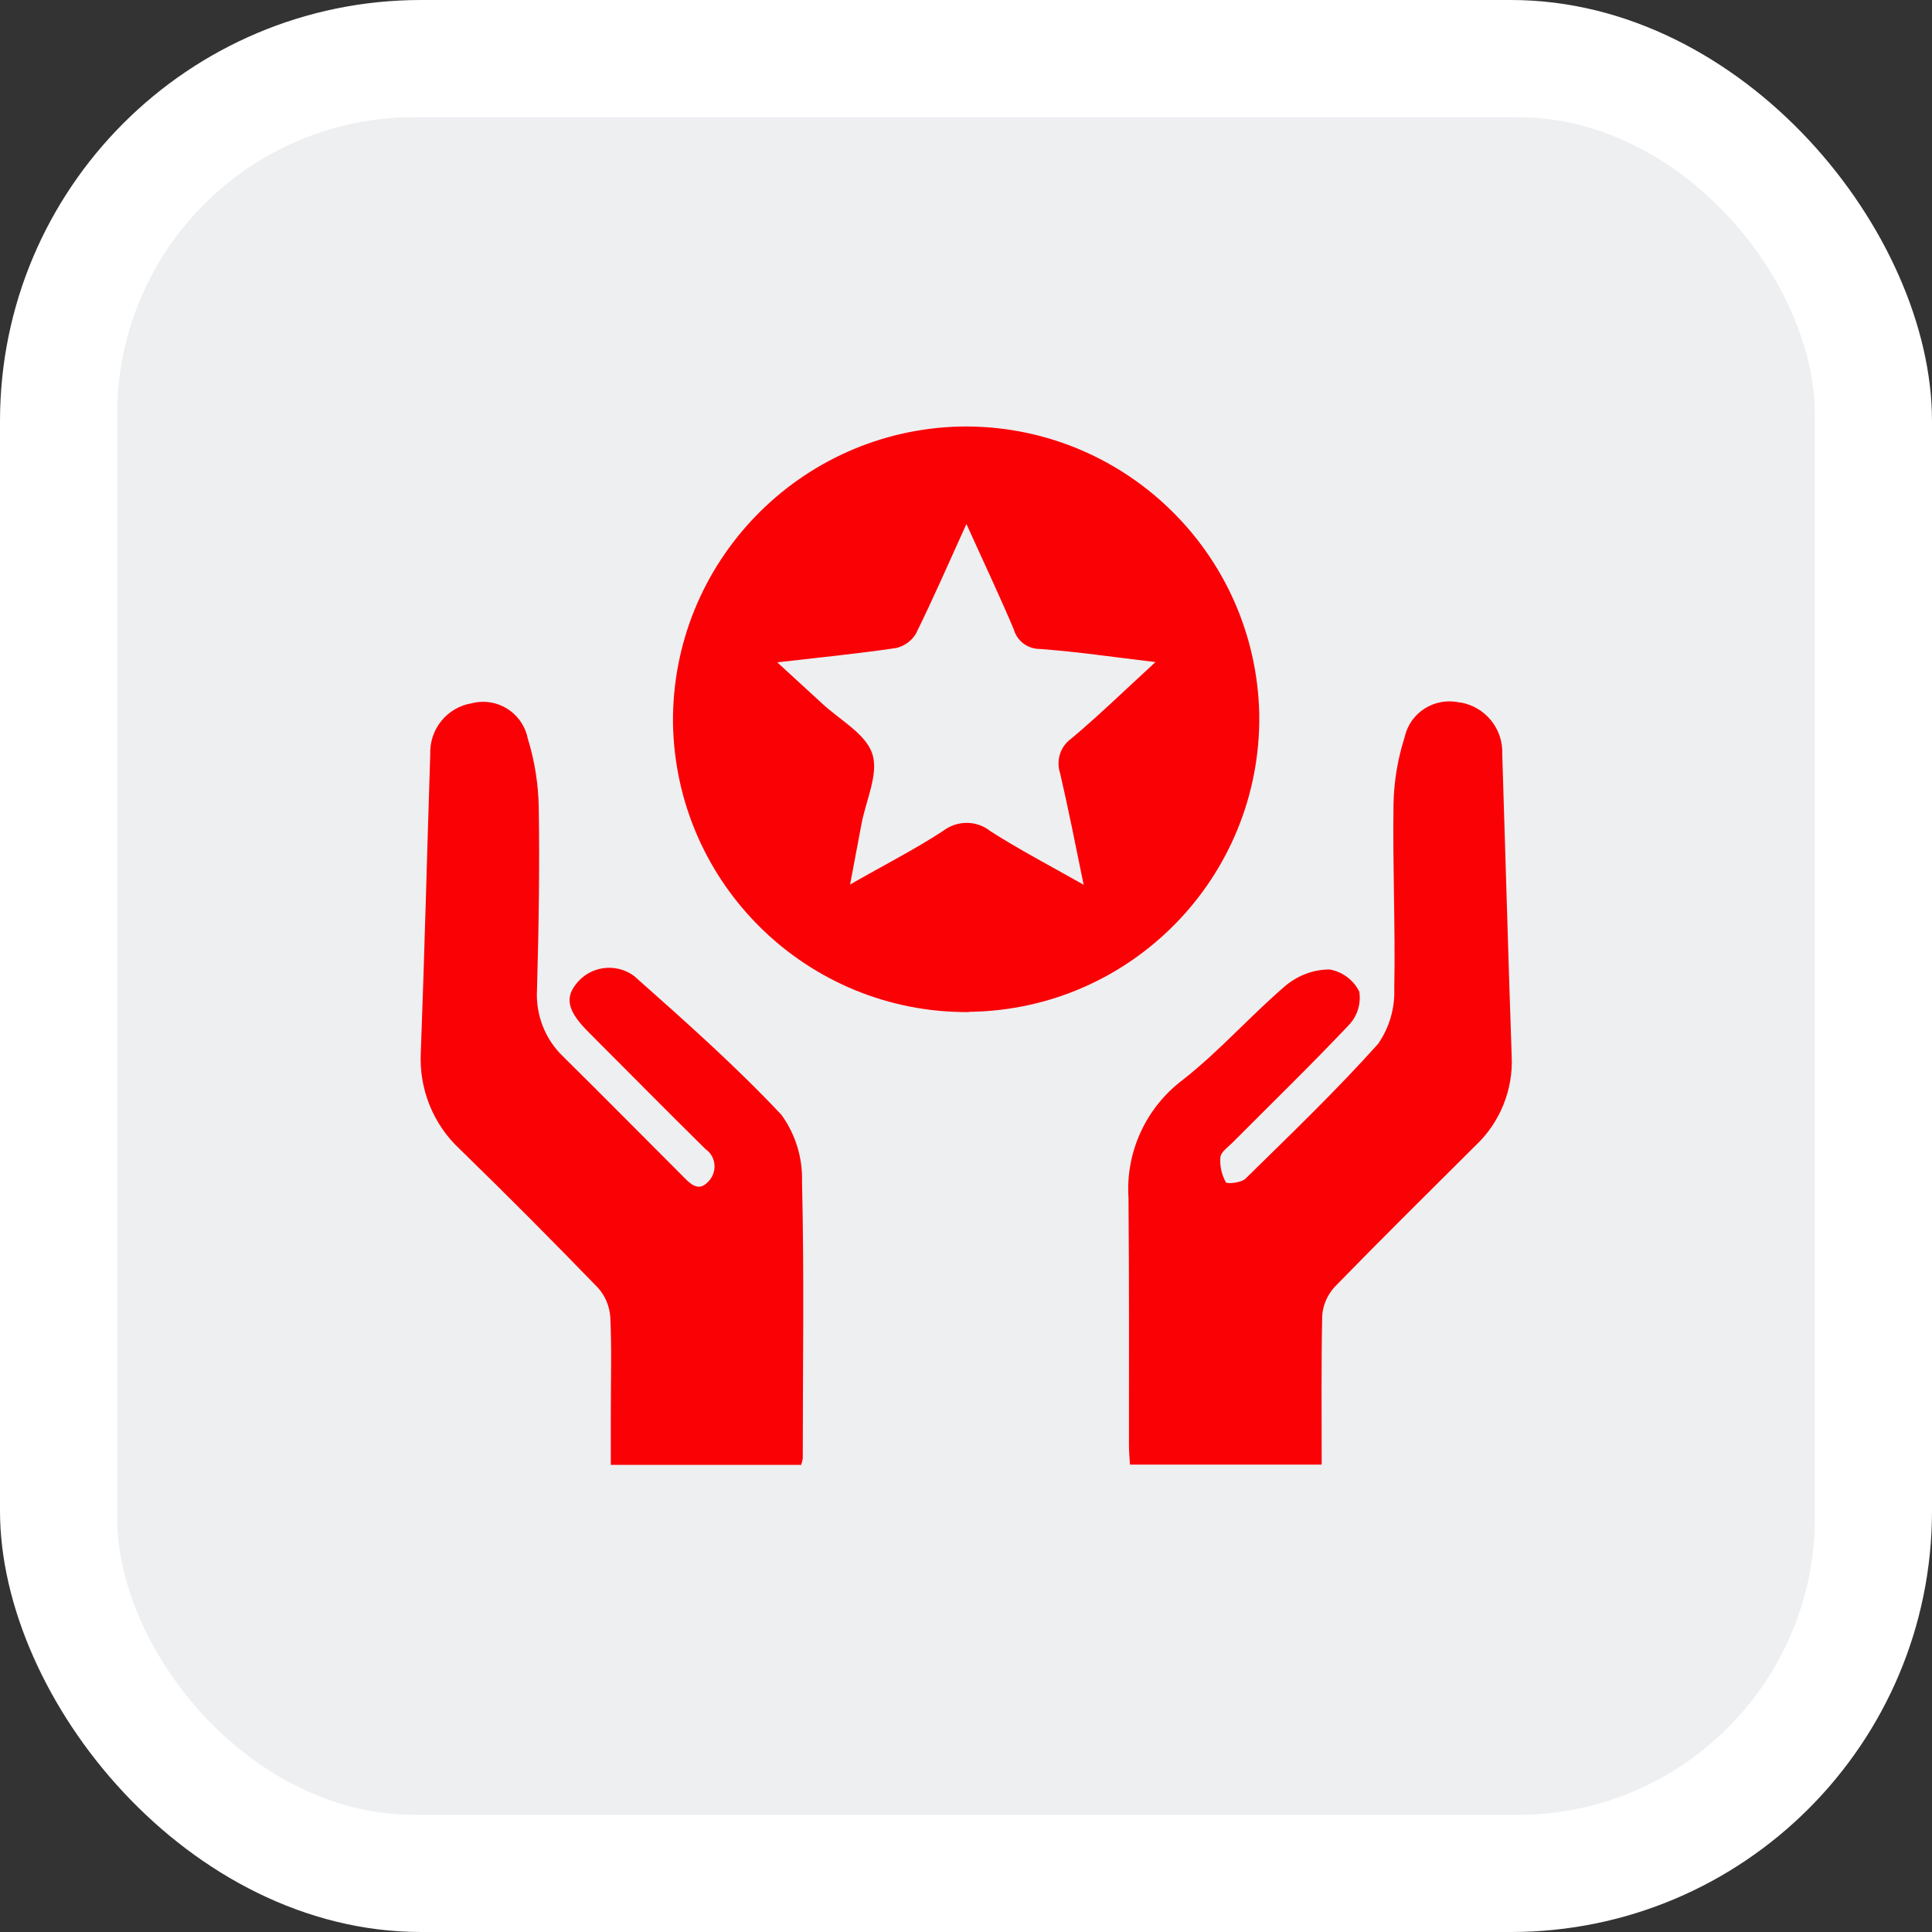
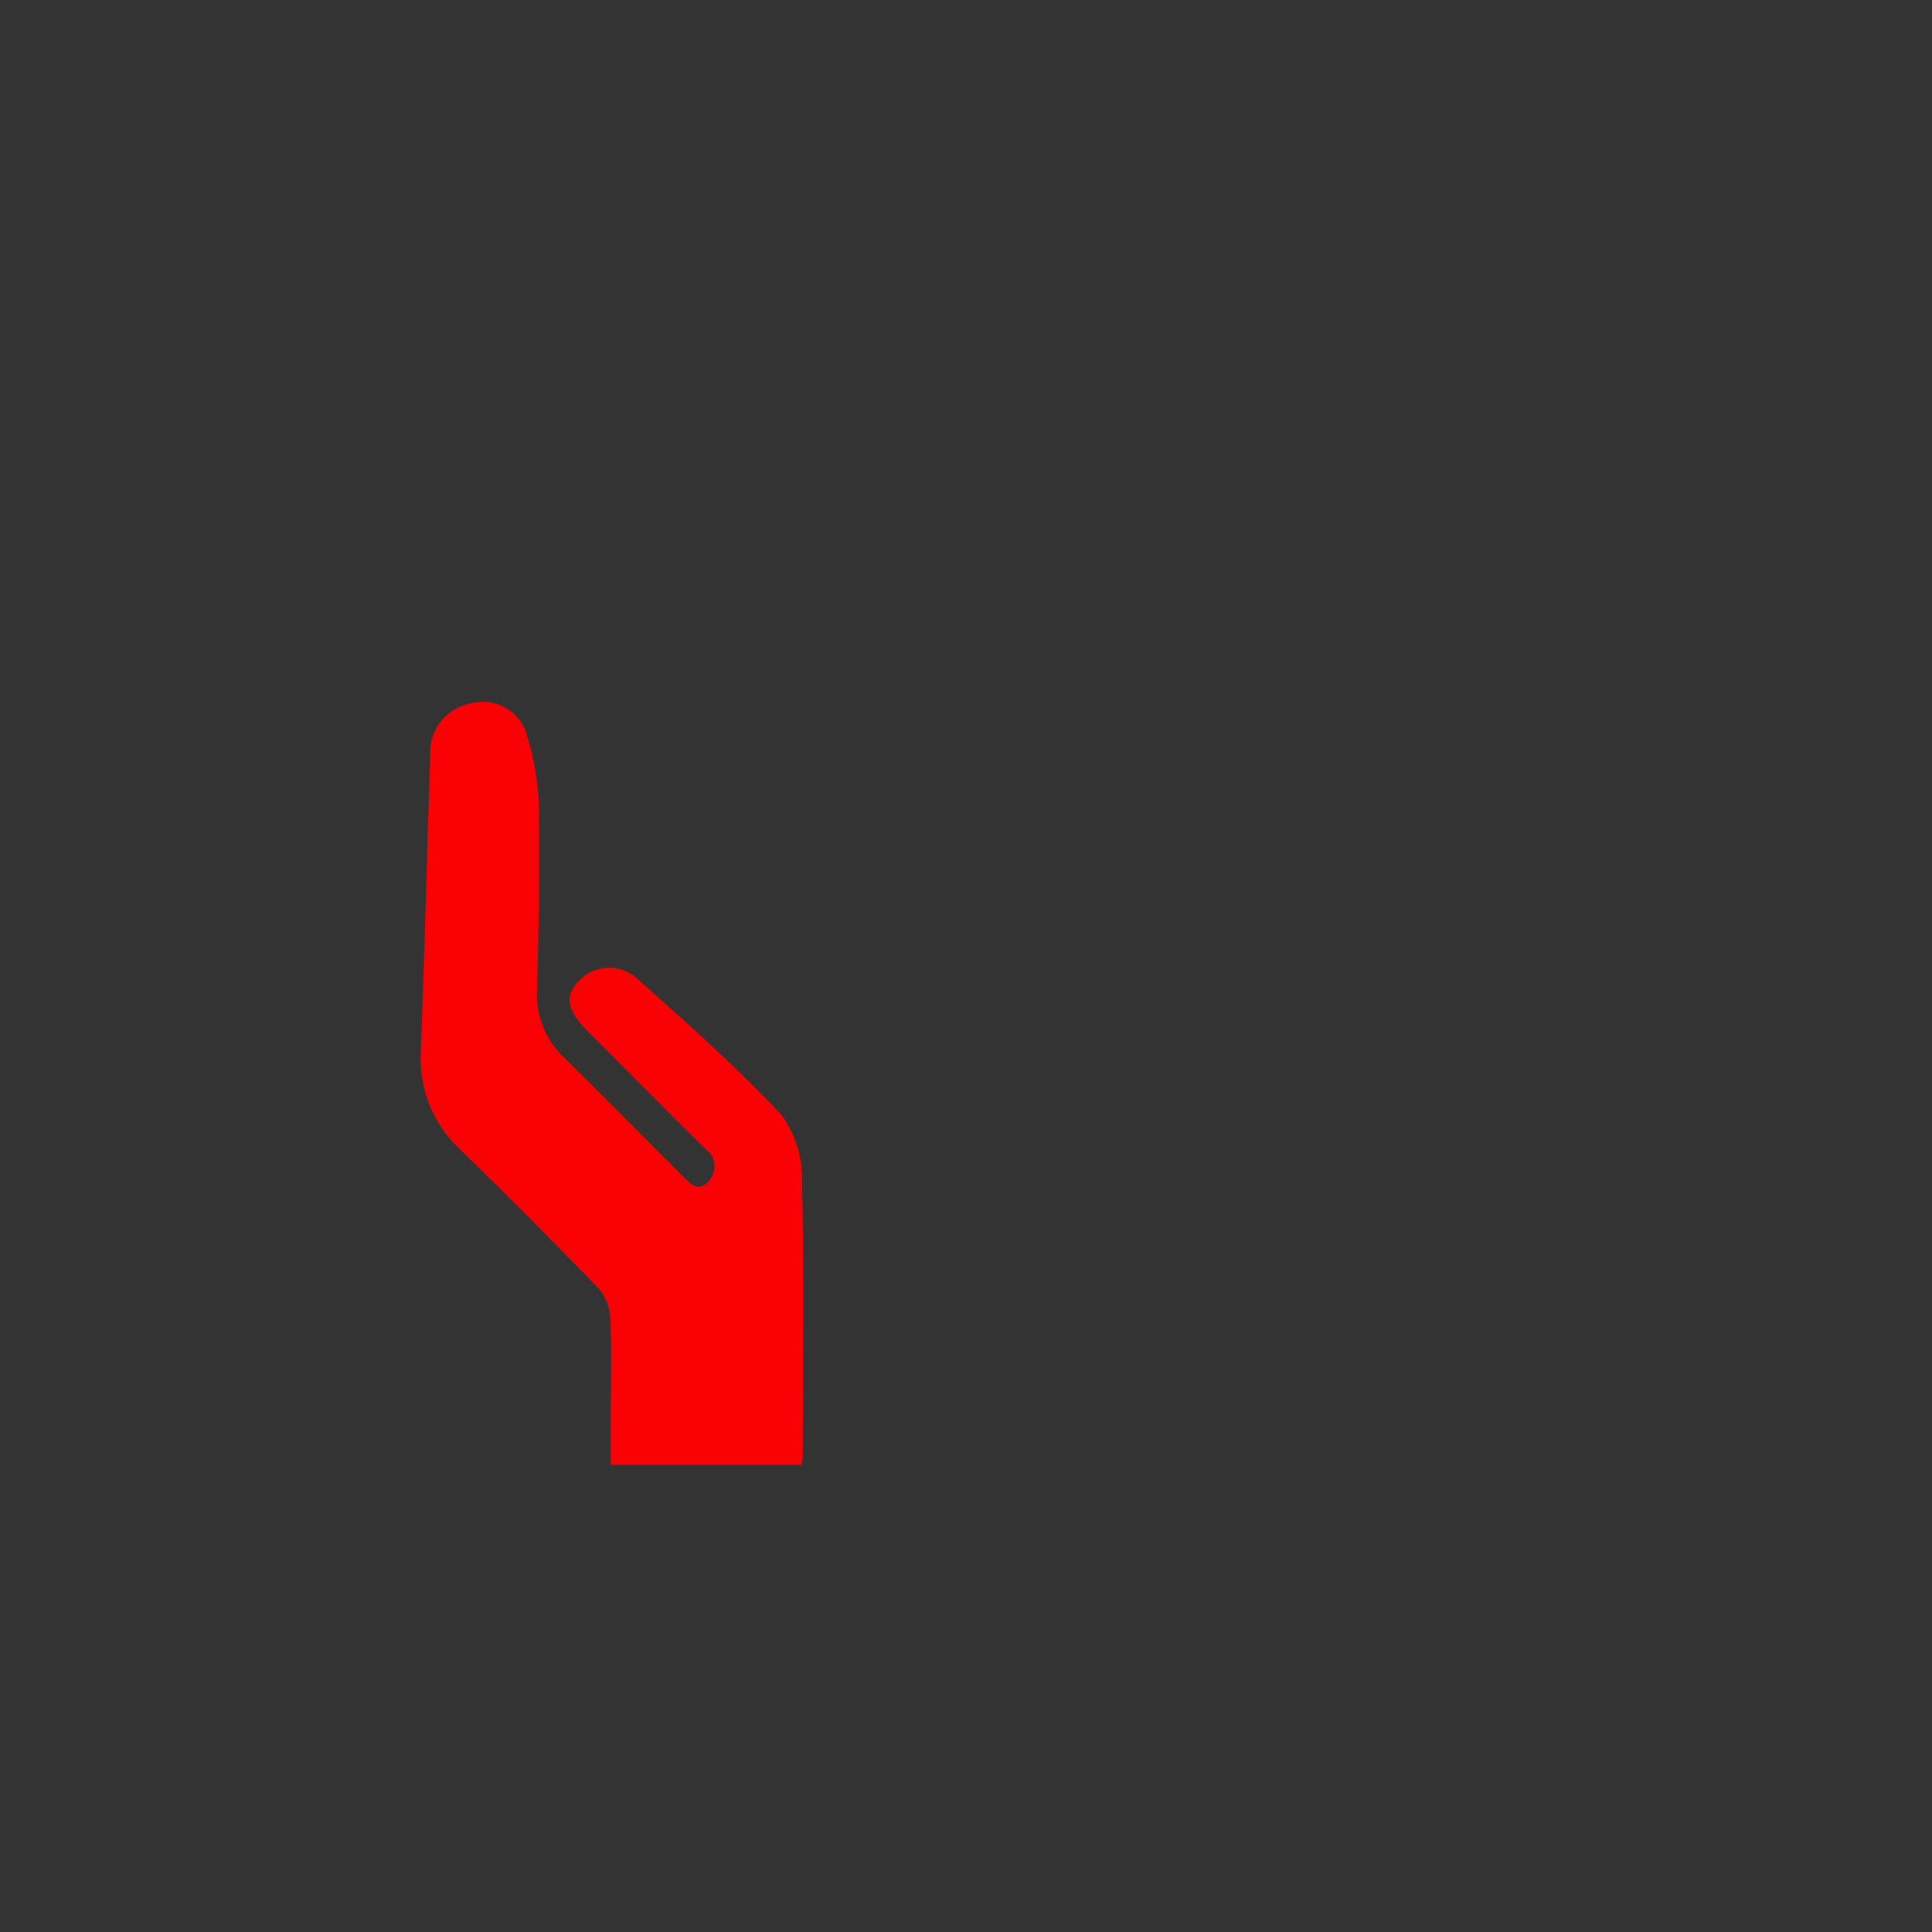
<svg xmlns="http://www.w3.org/2000/svg" id="Capa_2" data-name="Capa 2" viewBox="0 0 78 78">
  <rect x="0" y="0" width="78" height="78" fill="#333333" stroke="none" />
  <defs>
    <style>
      .cls-1 {
        fill: #fff;
      }

      .cls-2 {
        fill: #eeeff1;
      }

      .cls-3 {
        fill: #fa0105;
      }
    </style>
  </defs>
  <g id="Capa_1-2" data-name="Capa 1">
    <g id="Grupo_2111" data-name="Grupo 2111">
-       <rect id="Rectángulo_634-2" data-name="Rectángulo 634-2" class="cls-1" width="78" height="78" rx="17" ry="17" />
-       <rect id="Rectángulo_635" data-name="Rectángulo 635" class="cls-2" x="4.73" y="4.73" width="68.54" height="68.54" rx="12" ry="12" />
      <g id="Grupo_1375" data-name="Grupo 1375">
-         <path id="Trazado_7442" data-name="Trazado 7442" class="cls-3" d="m39.12,40.86c-6.52.05-11.85-5.16-11.95-11.68-.05-6.48,5.11-11.8,11.59-11.96,6.55-.12,11.95,5.08,12.08,11.63,0,0,0,0,0,0,.08,6.55-5.16,11.92-11.71,12,0,0,0,0,0,0Zm-.11-19.69c-.73,1.61-1.35,3.03-2.03,4.41-.17.29-.46.5-.79.58-1.54.23-3.09.38-4.81.58.69.64,1.26,1.15,1.82,1.67.71.66,1.76,1.22,2.02,2.03s-.26,1.87-.44,2.83c-.14.76-.29,1.52-.46,2.44,1.38-.79,2.6-1.41,3.75-2.16.57-.44,1.36-.44,1.92.01,1.16.74,2.38,1.38,3.76,2.16-.34-1.66-.62-3.08-.95-4.5-.17-.51,0-1.08.45-1.4,1.13-.95,2.19-1.98,3.4-3.09-1.68-.2-3.17-.42-4.67-.53-.49,0-.92-.32-1.05-.79-.58-1.37-1.21-2.7-1.91-4.25h0Z" />
-         <path id="Trazado_7443" data-name="Trazado 7443" class="cls-3" d="m53.34,59.13h-7.72c-.02-.3-.04-.55-.04-.8,0-3.32.01-6.64-.02-9.97-.12-1.86.71-3.65,2.2-4.77,1.48-1.16,2.74-2.6,4.17-3.82.5-.4,1.11-.63,1.75-.63.52.09.97.43,1.2.9.07.49-.08.98-.42,1.34-1.53,1.62-3.14,3.18-4.71,4.76-.18.18-.46.37-.48.58-.03.35.05.7.22,1.01.05.08.62.02.79-.14,1.82-1.79,3.66-3.55,5.36-5.45.45-.65.68-1.43.65-2.22.05-2.49-.07-4.98-.03-7.47.02-.91.17-1.82.45-2.69.22-1,1.21-1.62,2.21-1.4.01,0,.02,0,.04,0,1,.17,1.73,1.06,1.69,2.08.13,4.06.24,8.13.38,12.19.07,1.36-.47,2.69-1.46,3.62-1.91,1.9-3.82,3.79-5.7,5.72-.29.33-.47.74-.49,1.18-.04,1.97-.02,3.94-.02,5.96Z" />
        <path id="Trazado_7444" data-name="Trazado 7444" class="cls-3" d="m32.33,59.14h-7.67v-2.1c0-1.29.04-2.58-.02-3.86-.03-.44-.2-.85-.49-1.18-1.83-1.89-3.69-3.76-5.58-5.6-1.09-1.01-1.66-2.45-1.58-3.92.15-4.01.25-8.01.38-12.02-.04-1.02.68-1.91,1.69-2.07.99-.25,1.99.36,2.23,1.35,0,.02,0,.03.01.05.28.9.43,1.83.45,2.77.04,2.46,0,4.92-.07,7.39-.06,1.01.32,2,1.05,2.7,1.61,1.59,3.2,3.2,4.8,4.8.3.3.65.72,1.07.25.33-.34.33-.88,0-1.21-.03-.03-.06-.06-.1-.08-1.59-1.57-3.16-3.16-4.74-4.74-.82-.82-.96-1.35-.52-1.92.56-.75,1.62-.9,2.37-.34,0,0,.01.01.02.02,2.03,1.8,4.07,3.61,5.92,5.58.57.79.86,1.74.83,2.71.09,3.72.03,7.44.03,11.17-.02.1-.04.19-.08.28Z" />
      </g>
    </g>
  </g>
</svg>